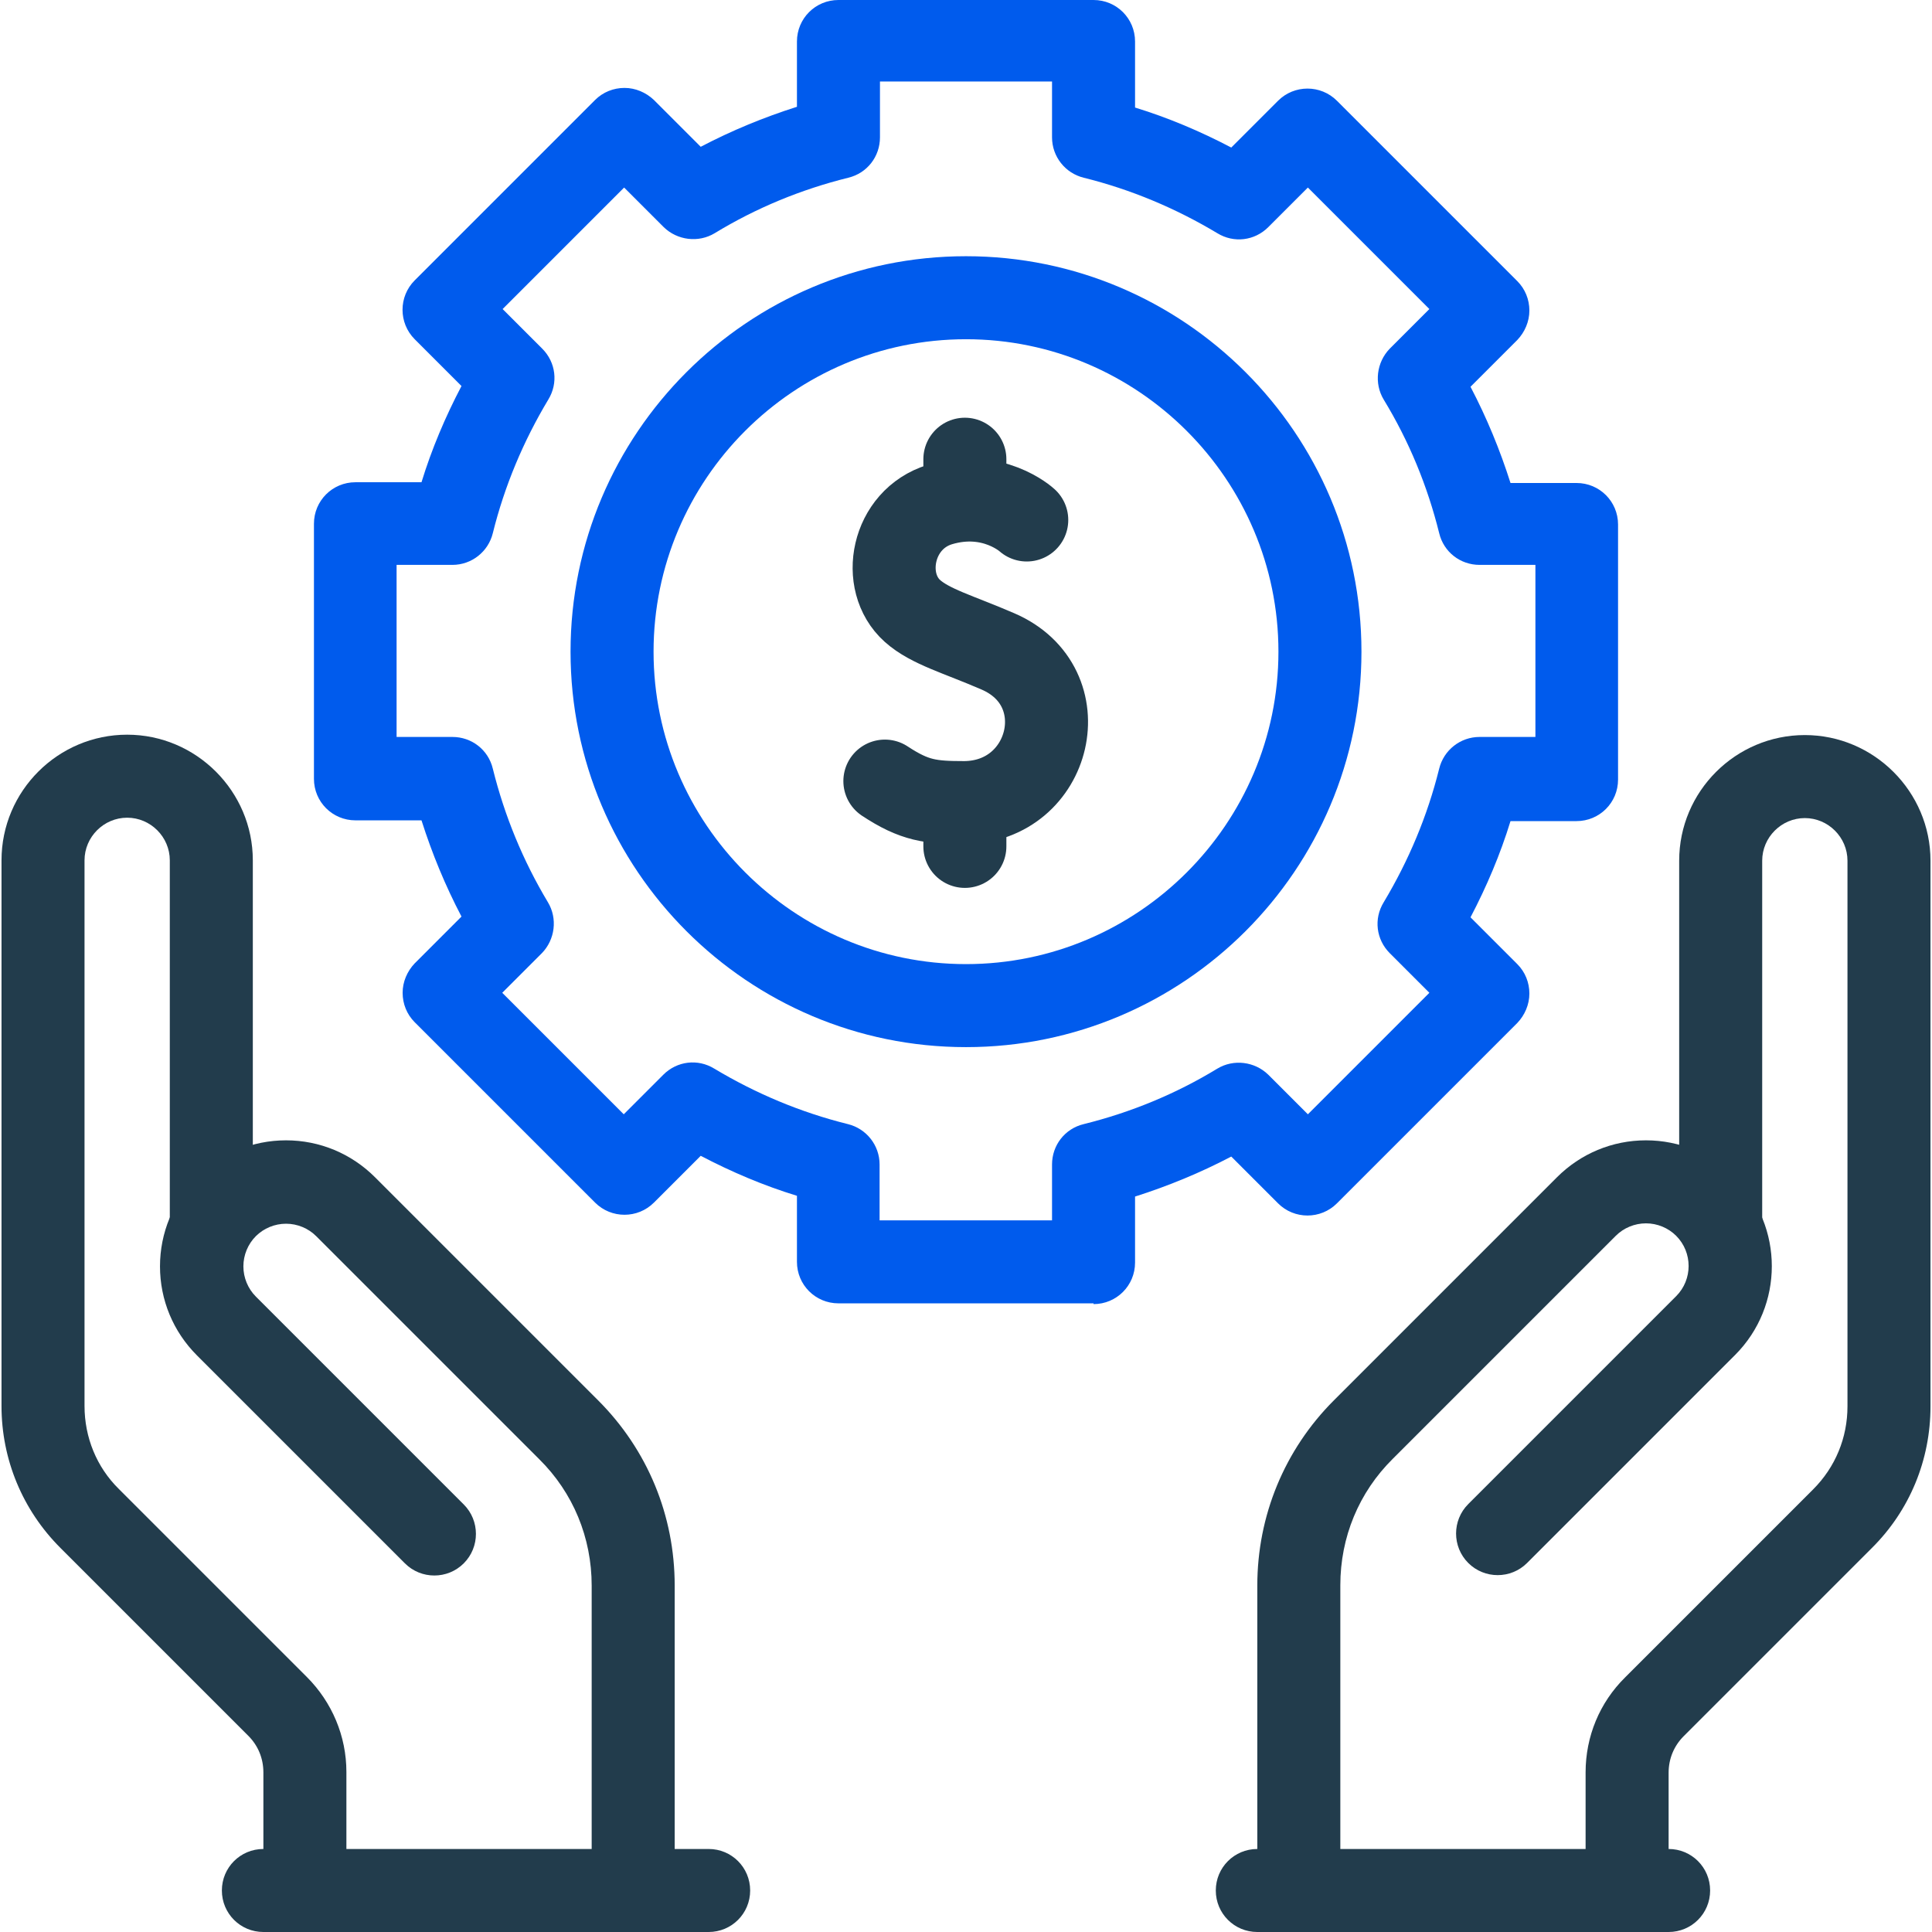
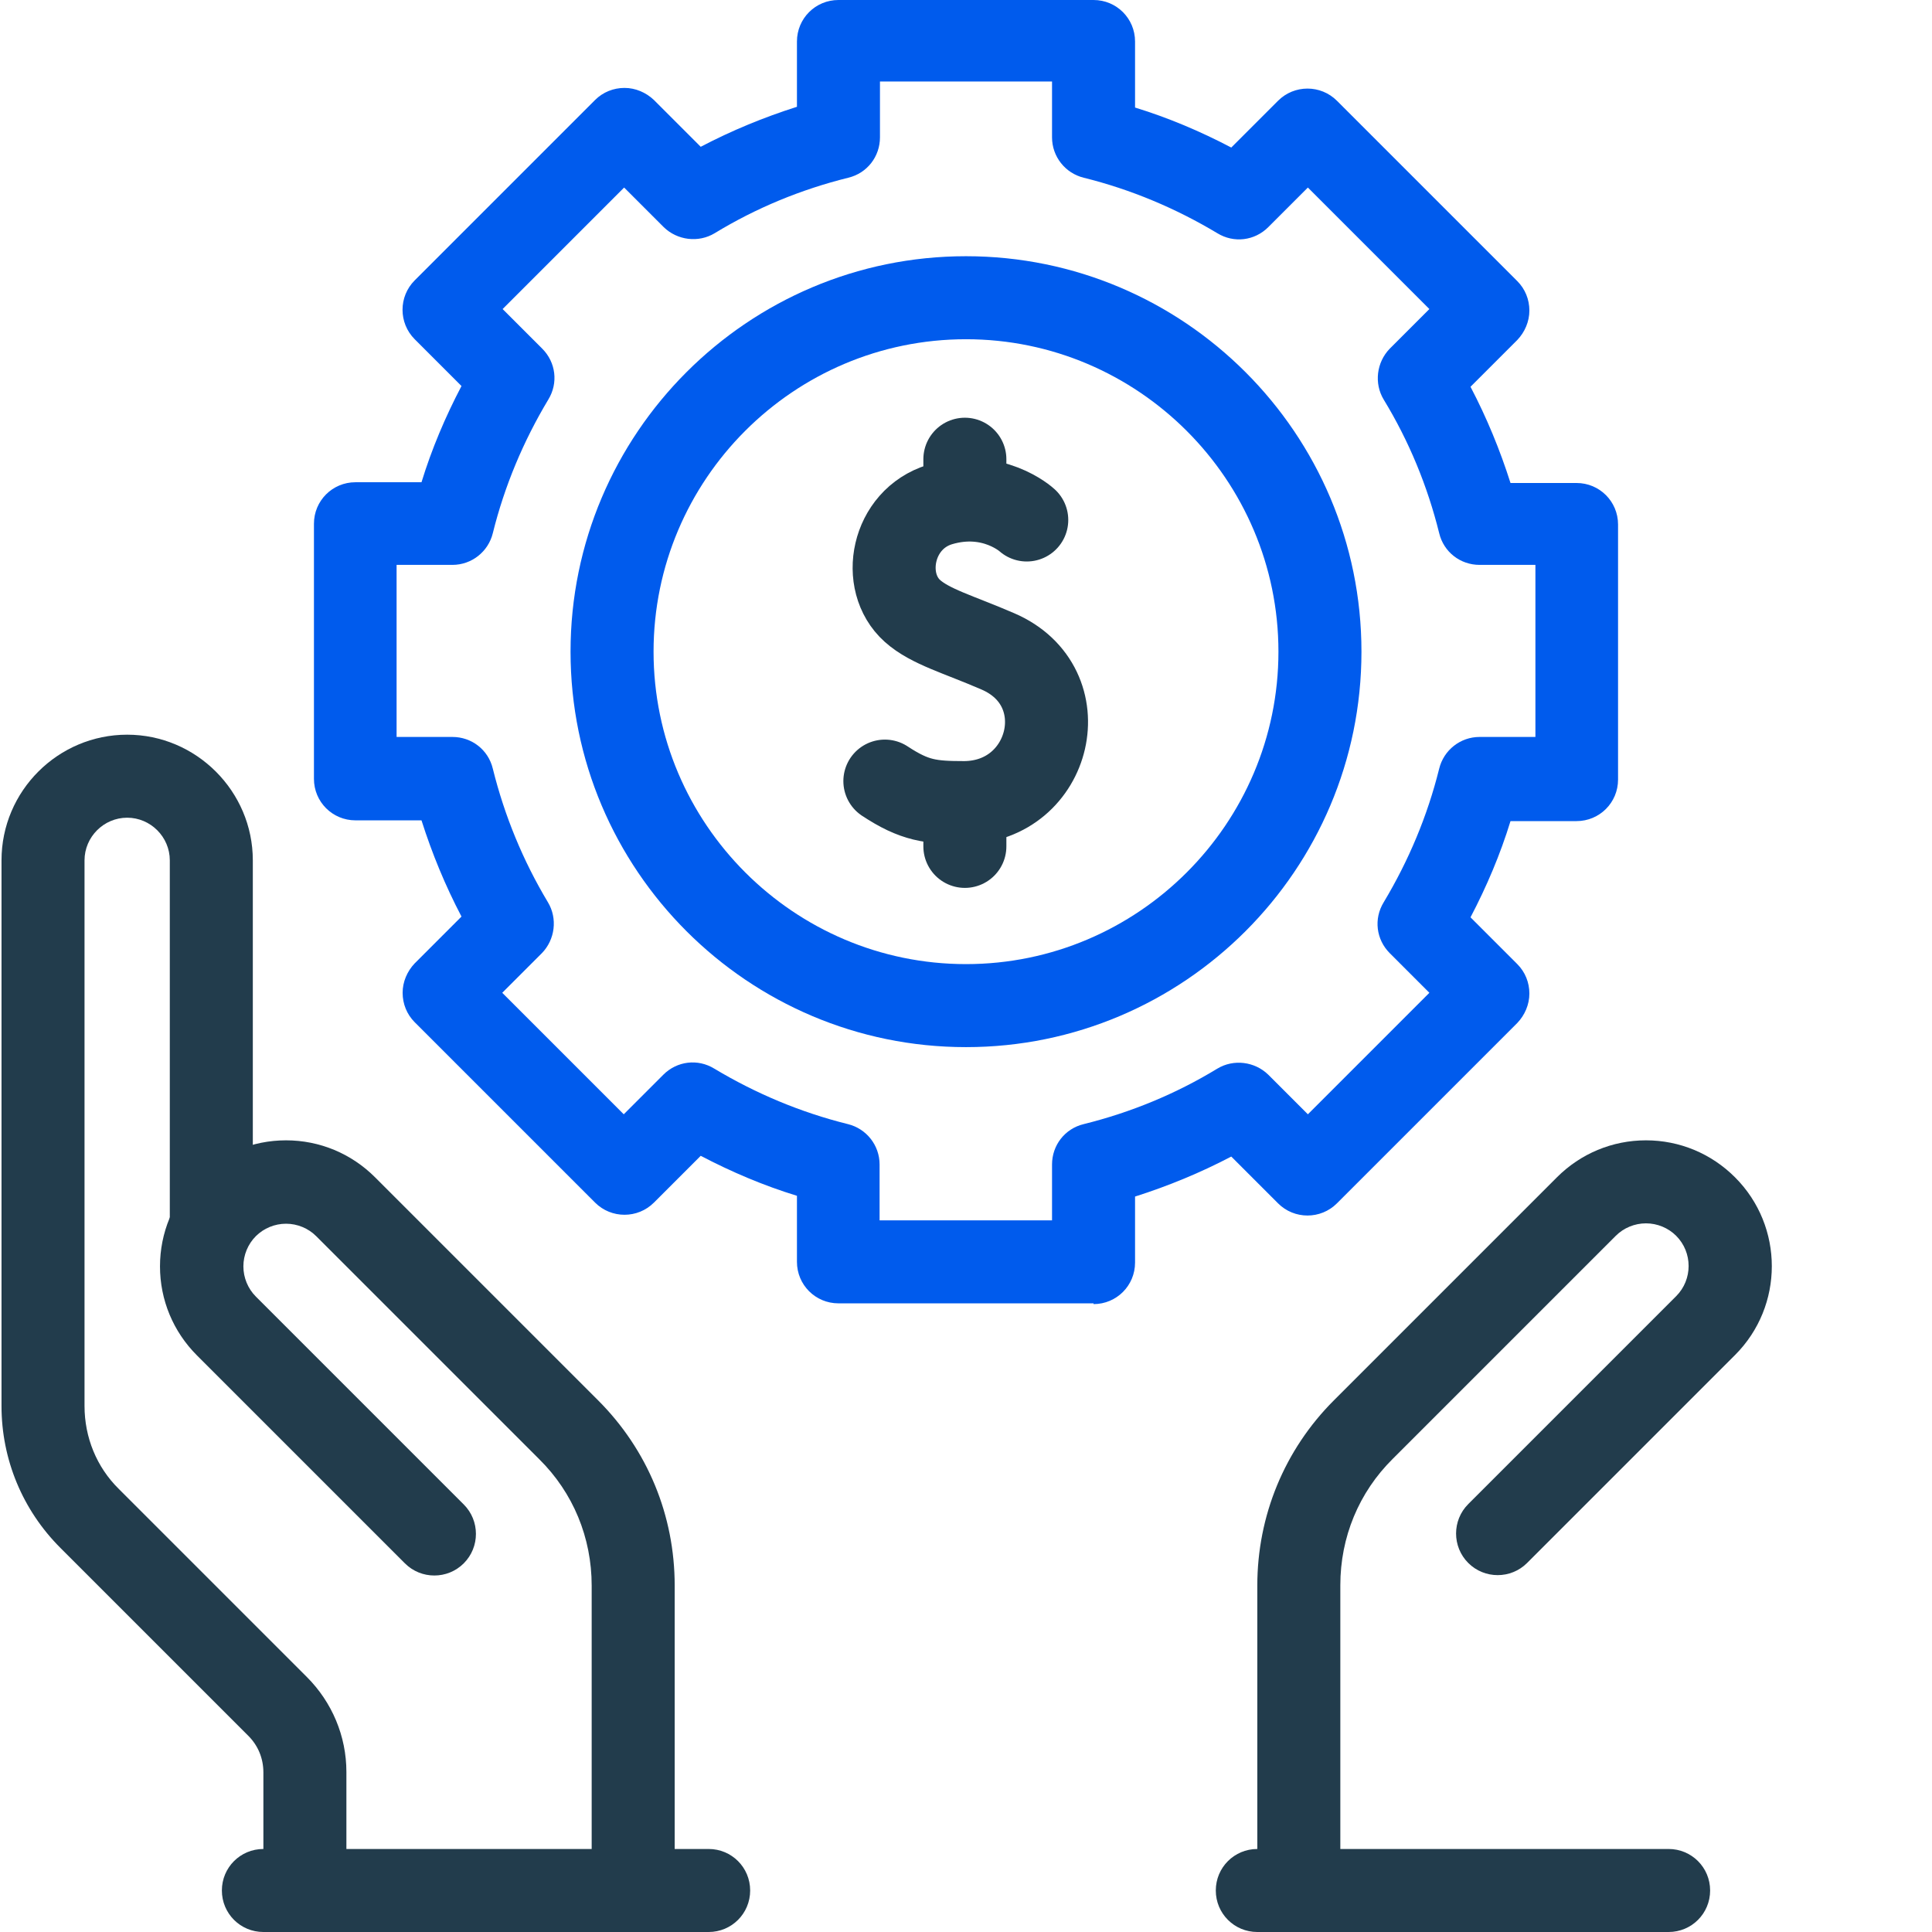
<svg xmlns="http://www.w3.org/2000/svg" id="Capa_1" version="1.1" viewBox="0 0 512 512">
  <defs>
    <style>
      .st0 {
        fill: #005bed;
      }

      .st1 {
        fill: #223c4c;
      }

      .st2 {
        fill: none;
        stroke: #223c4c;
        stroke-linecap: round;
        stroke-linejoin: round;
        stroke-width: 22px;
      }
    </style>
  </defs>
  <g>
    <g>
      <path class="st2" d="M272.1,137.8s-9-8.3-23-4.1c-12.8,3.9-15.9,20.5-7.3,28.2,4.7,4.2,12.2,6.2,22.6,10.7,21.7,9.3,14.3,39.9-8.8,40.1-9,0-13.2-.5-21.1-5.7" />
      <line class="st2" x1="255.7" y1="215.3" x2="255.7" y2="224.3" />
      <line class="st2" x1="255.7" y1="121.7" x2="255.7" y2="131.4" />
    </g>
    <g>
-       <path class="st1" d="M431.2,510c-6.1,0-11-4.9-11-11v-29.3c0-9.5,3.7-18.5,10.5-25.2l49.8-49.8c5.9-5.9,9.1-13.7,9.1-22v-144.6c0-6.2-5.1-11.3-11.3-11.3s-11.3,5.1-11.3,11.3v95.8c0,6.1-4.9,11-11,11s-11-4.9-11-11v-95.8c0-18.4,15-33.3,33.3-33.3s33.3,15,33.3,33.3v144.6c0,14.2-5.5,27.6-15.6,37.6l-49.8,49.8c-2.6,2.6-4,6-4,9.7v29.3c0,6.1-4.9,11-11,11Z" />
      <path class="st1" d="M442.2,512h-109c-6.1,0-11-4.9-11-11s4.9-11,11-11h109c6.1,0,11,4.9,11,11s-4.9,11-11,11Z" />
      <path class="st1" d="M344.2,510c-6.1,0-11-4.9-11-11v-78.8c0-18.5,7.2-36,20.3-49.1l59.1-59.1c6.3-6.3,14.7-9.8,23.6-9.8s17.3,3.5,23.6,9.8c13,13,13,34.1,0,47.1l-55.1,55.1c-4.3,4.3-11.3,4.3-15.6,0s-4.3-11.3,0-15.6l55.1-55.1c4.4-4.4,4.4-11.6,0-16-2.1-2.1-5-3.3-8-3.3s-5.9,1.2-8,3.3l-59.1,59.1c-9,8.9-13.9,20.8-13.9,33.5v78.8c0,6.1-4.9,11-11,11Z" />
      <path class="st1" d="M80.8,510c-6.1,0-11-4.9-11-11v-29.3c0-3.7-1.4-7.1-4-9.7l-49.8-49.8c-10-10-15.6-23.4-15.6-37.6v-144.6c0-18.4,15-33.3,33.3-33.3s33.3,15,33.3,33.3v96.6c0,6.1-4.9,11-11,11s-11-4.9-11-11v-96.6c0-6.2-5.1-11.3-11.3-11.3s-11.3,5.1-11.3,11.3v144.6c0,8.3,3.2,16.2,9.1,22l49.8,49.8c6.7,6.7,10.5,15.7,10.5,25.2v29.3c0,6.1-4.9,11-11,11Z" />
-       <path class="st1" d="M187.8,512h-118c-6.1,0-11-4.9-11-11s4.9-11,11-11h118c6.1,0,11,4.9,11,11s-4.9,11-11,11Z" />
+       <path class="st1" d="M187.8,512h-118c-6.1,0-11-4.9-11-11s4.9-11,11-11h118c6.1,0,11,4.9,11,11s-4.9,11-11,11" />
      <path class="st1" d="M167.8,509.1c-6.1,0-11-4.9-11-11v-77.9c0-12.7-4.9-24.6-13.9-33.5l-59.1-59.1c-2.1-2.1-5-3.3-8-3.3s-5.9,1.2-8,3.3c-2.1,2.1-3.3,5-3.3,8s1.2,5.9,3.3,8l55.1,55.1c4.3,4.3,4.3,11.3,0,15.6-4.3,4.3-11.3,4.3-15.6,0l-55.1-55.1c-6.3-6.3-9.8-14.7-9.8-23.6s3.5-17.3,9.8-23.6c6.3-6.3,14.7-9.8,23.6-9.8s17.3,3.5,23.6,9.8l59.1,59.1c13.1,13.1,20.3,30.5,20.3,49.1v77.9c0,6.1-4.9,11-11,11Z" />
    </g>
  </g>
  <g>
    <path class="st0" d="M289.8,345.4h-67.6c-6.1,0-11-4.9-11-11v-17.5c-8.8-2.7-17.3-6.3-25.5-10.6l-12.4,12.4c-4.3,4.3-11.3,4.3-15.6,0l-47.8-47.8c-2.1-2.1-3.2-4.9-3.2-7.8s1.2-5.7,3.2-7.8l12.4-12.4c-4.3-8.2-7.8-16.7-10.6-25.5h-17.5c-6.1,0-11-4.9-11-11v-67.6c0-6.1,4.9-11,11-11h17.5c2.7-8.8,6.3-17.3,10.6-25.5l-12.4-12.4c-4.3-4.3-4.3-11.3,0-15.6l47.8-47.8c2.1-2.1,4.9-3.2,7.8-3.2s5.7,1.2,7.8,3.2l12.4,12.4c8.2-4.3,16.7-7.8,25.5-10.6V11c0-6.1,4.9-11,11-11h67.6c6.1,0,11,4.9,11,11v17.5c8.8,2.7,17.3,6.3,25.5,10.6l12.4-12.4c4.3-4.3,11.3-4.3,15.6,0l47.8,47.8c2.1,2.1,3.2,4.9,3.2,7.8s-1.2,5.7-3.2,7.8l-12.4,12.4c4.3,8.2,7.8,16.7,10.6,25.5h17.5c6.1,0,11,4.9,11,11v67.6c0,6.1-4.9,11-11,11h-17.5c-2.7,8.8-6.3,17.3-10.6,25.5l12.4,12.4c2.1,2.1,3.2,4.9,3.2,7.8s-1.2,5.7-3.2,7.8l-47.8,47.8c-4.3,4.3-11.3,4.3-15.6,0l-12.4-12.4c-8.2,4.3-16.7,7.8-25.5,10.6v17.5c0,6.1-4.9,11-11,11ZM233.2,323.4h45.6v-14.8c0-5.1,3.4-9.5,8.4-10.7,12.5-3.1,24.4-8,35.4-14.7,4.3-2.6,9.9-1.9,13.5,1.6l10.5,10.5,32.2-32.2-10.5-10.5c-3.6-3.6-4.3-9.1-1.6-13.5,6.6-11,11.6-22.9,14.7-35.4,1.2-4.9,5.6-8.4,10.7-8.4h14.8v-45.6h-14.8c-5.1,0-9.5-3.4-10.7-8.4-3.1-12.5-8-24.4-14.7-35.4-2.6-4.3-1.9-9.9,1.6-13.5l10.5-10.5-32.2-32.2-10.5,10.5c-3.6,3.6-9.1,4.3-13.5,1.6-11-6.6-22.9-11.6-35.4-14.7-4.9-1.2-8.4-5.6-8.4-10.7v-14.8h-45.6v14.8c0,5.1-3.4,9.5-8.4,10.7-12.5,3.1-24.4,8-35.4,14.7-4.3,2.6-9.9,1.9-13.5-1.6l-10.5-10.5-32.2,32.2,10.5,10.5c3.6,3.6,4.3,9.1,1.6,13.5-6.6,11-11.6,22.9-14.7,35.4-1.2,4.9-5.6,8.4-10.7,8.4h-14.8v45.6h14.8c5.1,0,9.5,3.4,10.7,8.4,3.1,12.5,8,24.4,14.6,35.4,2.6,4.3,1.9,9.9-1.6,13.5l-10.5,10.5,32.2,32.2,10.5-10.5c3.6-3.6,9.1-4.3,13.5-1.6,11,6.6,22.9,11.6,35.4,14.7,4.9,1.2,8.4,5.6,8.4,10.7v14.8Z" />
    <path class="st0" d="M256,277.5c-57.8,0-104.8-47-104.8-104.8s47-104.8,104.8-104.8,104.8,47,104.8,104.8-47,104.8-104.8,104.8ZM256,89.9c-45.7,0-82.8,37.2-82.8,82.8s37.2,82.8,82.8,82.8,82.8-37.2,82.8-82.8-37.2-82.8-82.8-82.8Z" />
  </g>
</svg>